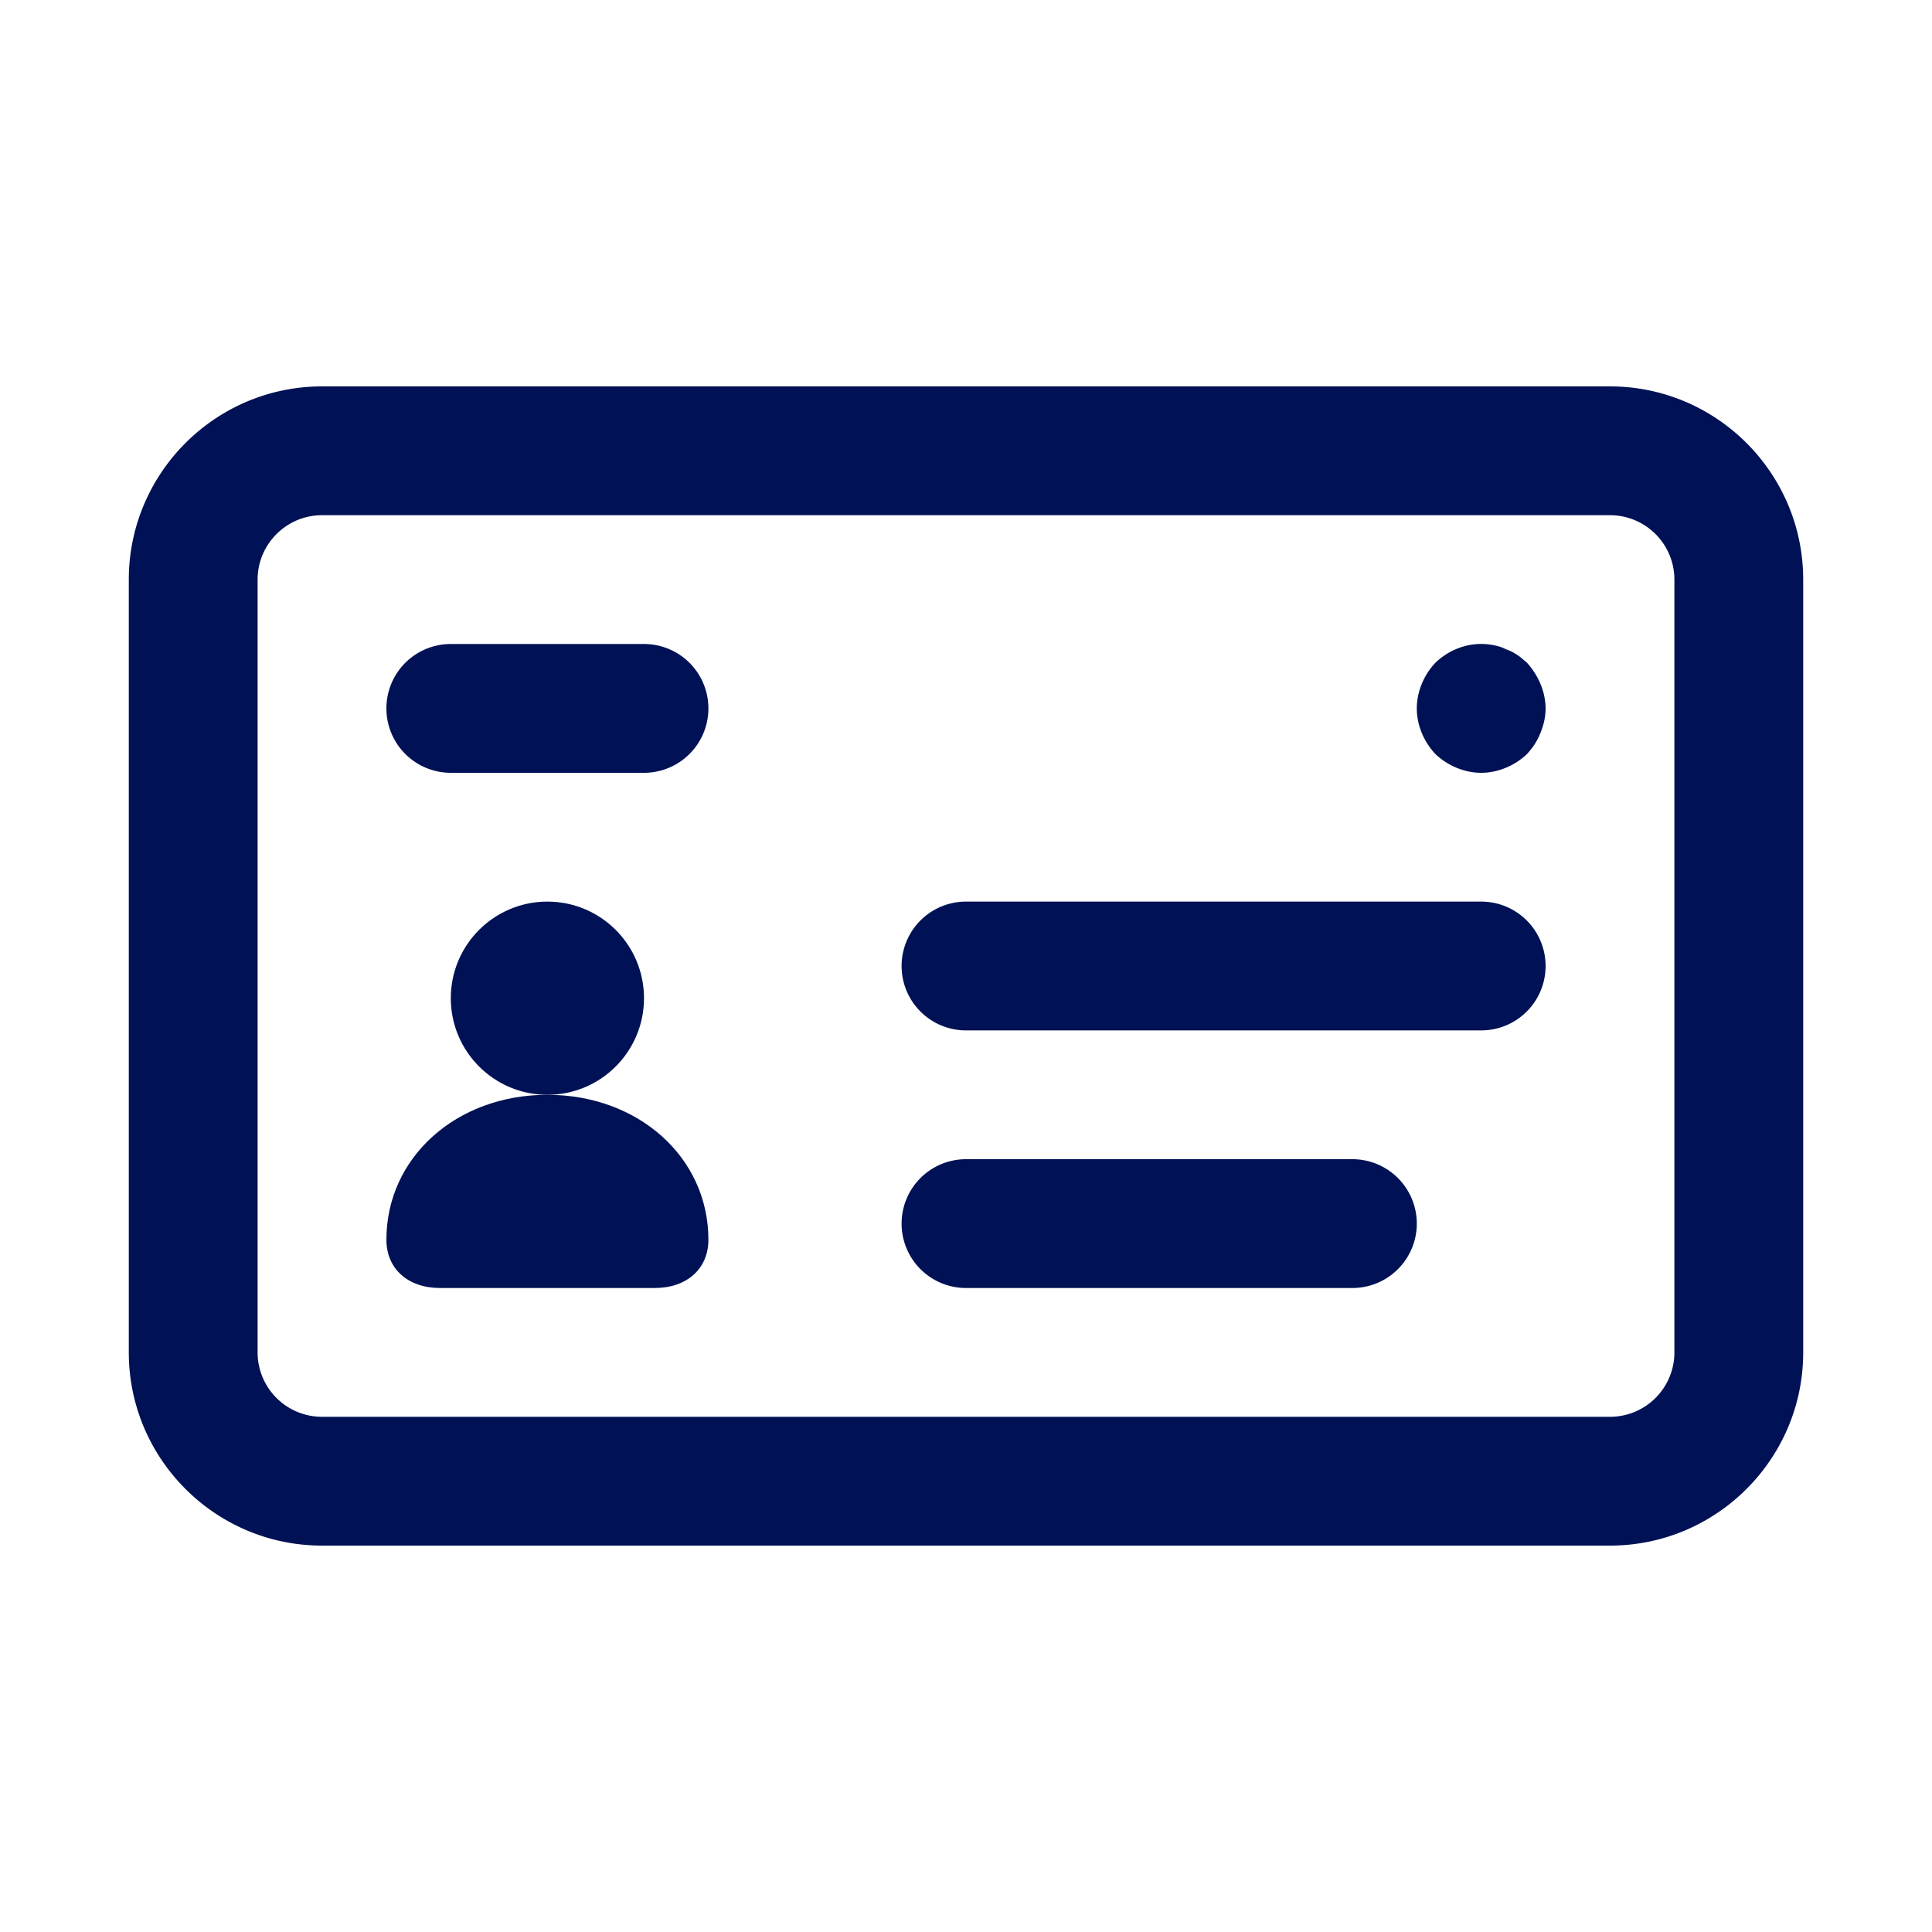
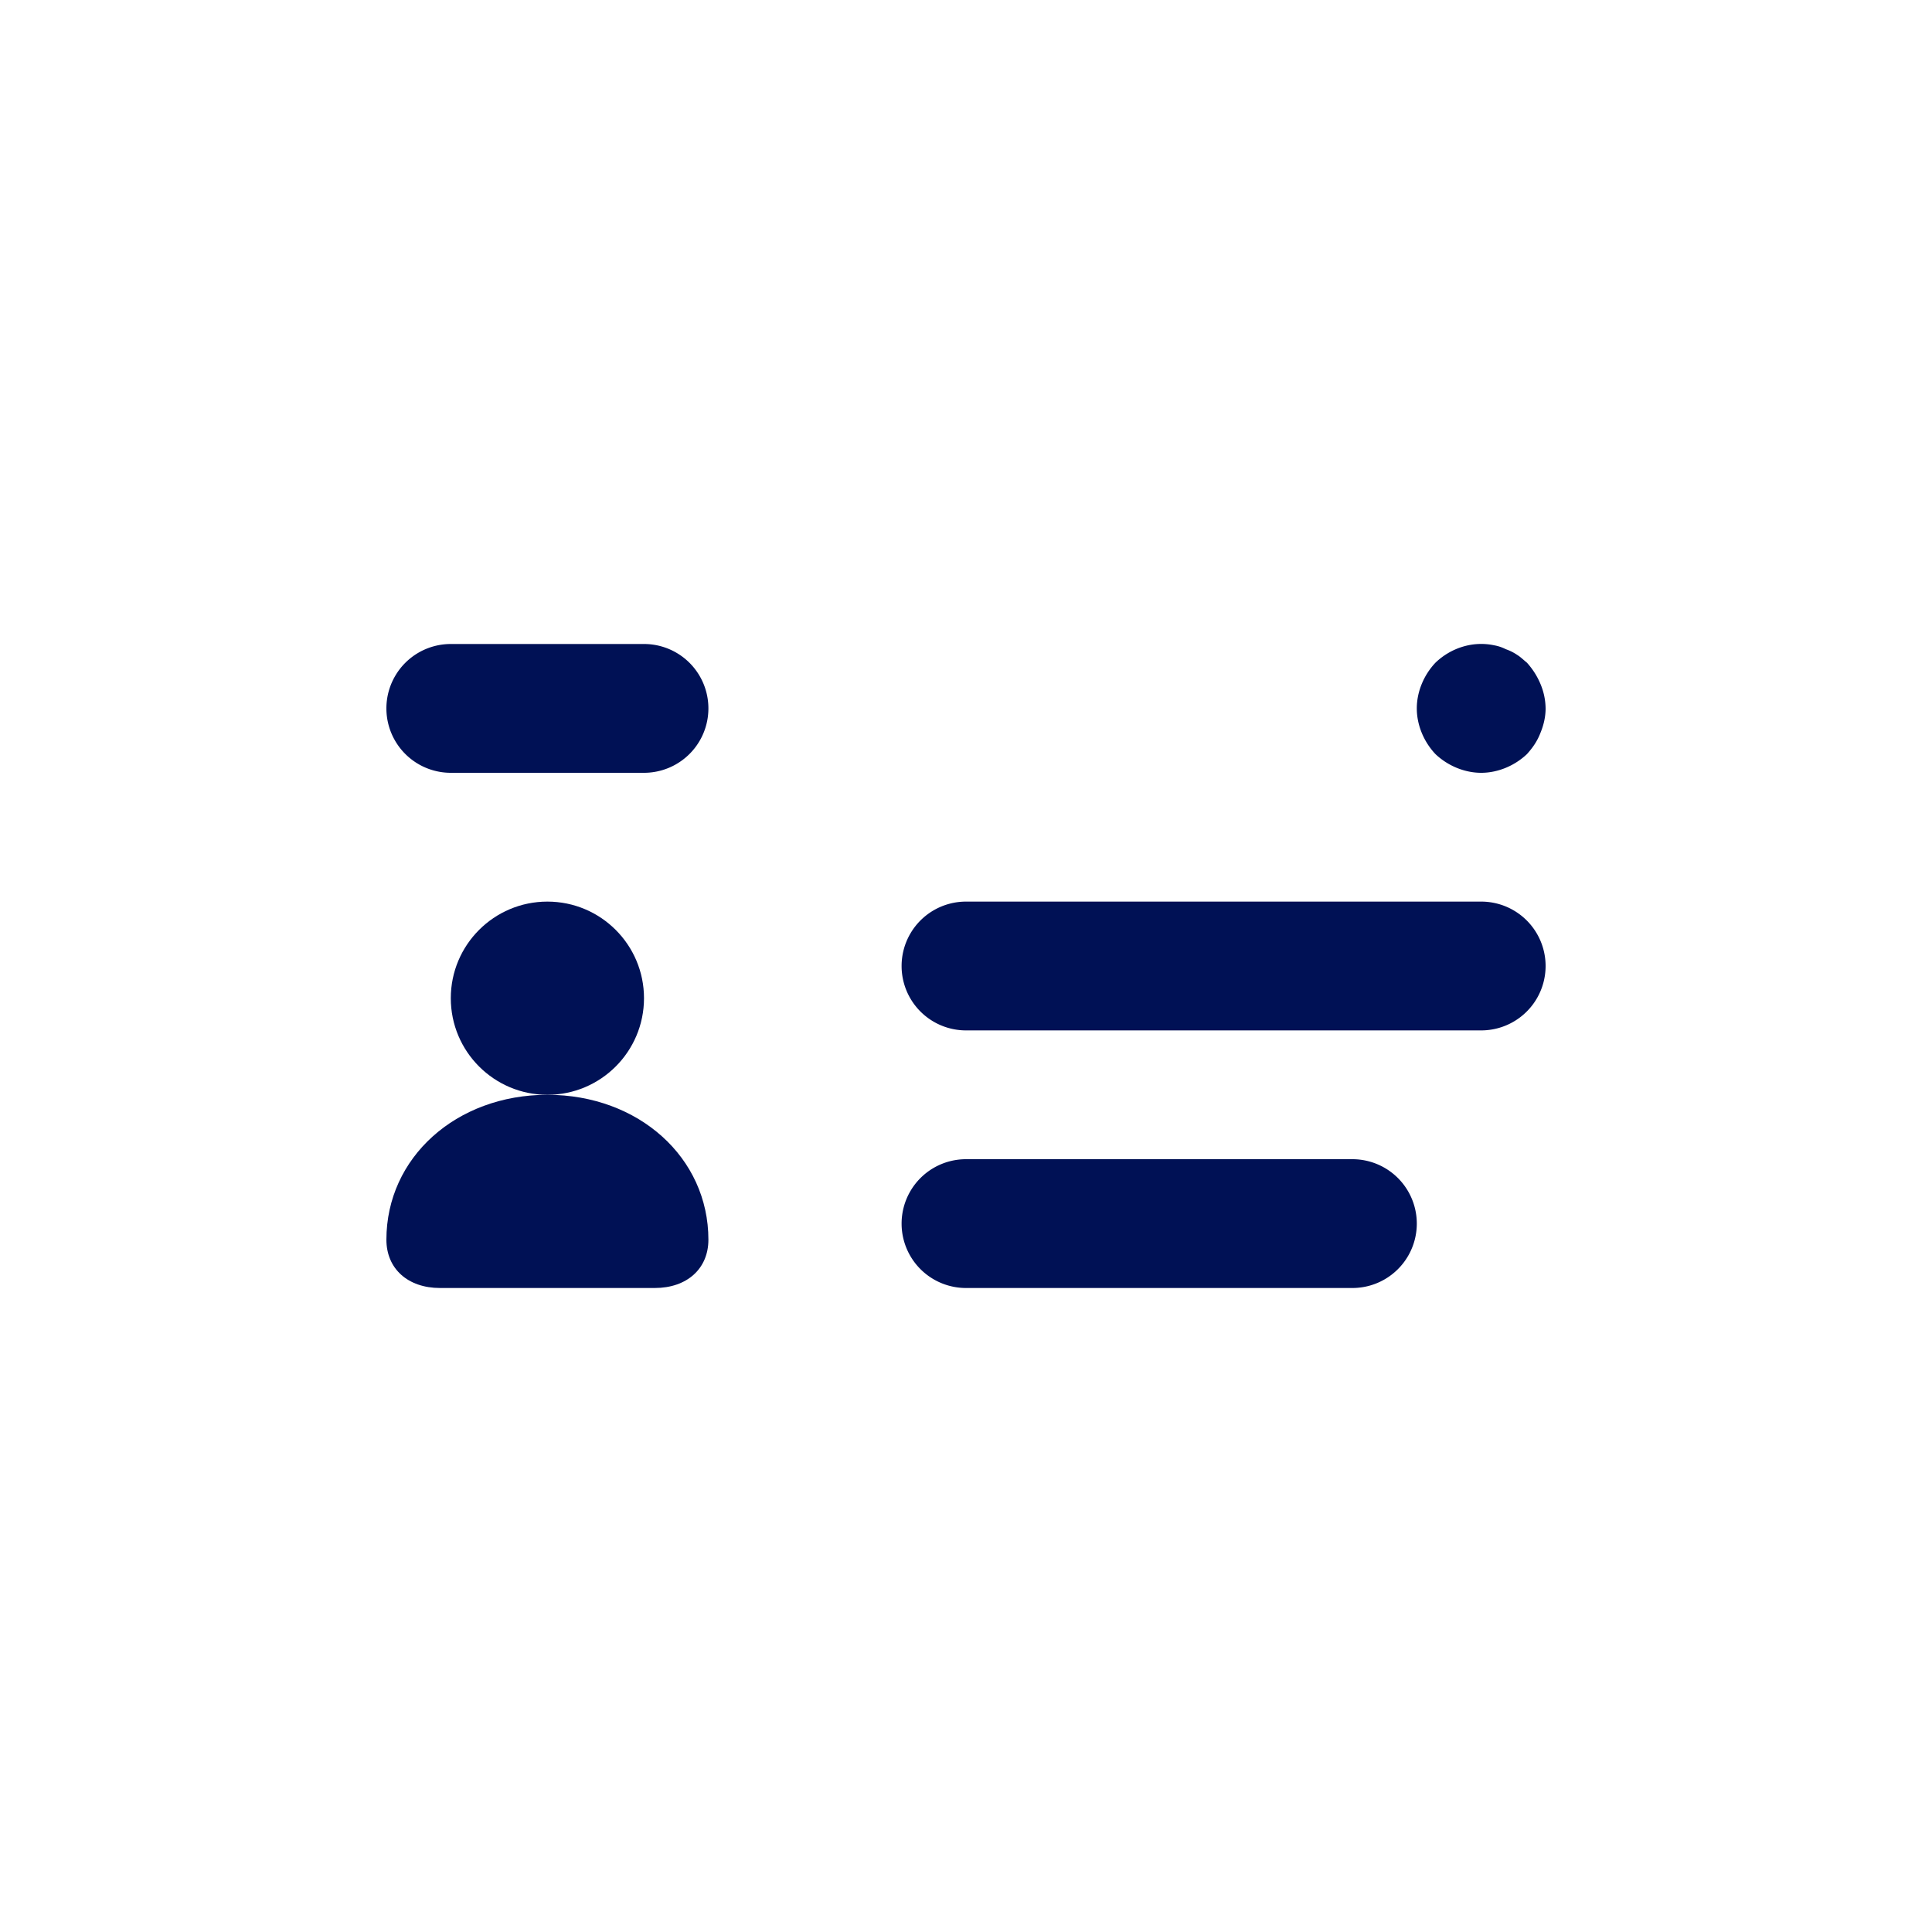
<svg xmlns="http://www.w3.org/2000/svg" viewBox="0 0 30 30">
  <g fill="#333">
    <circle cx="8.5" cy="15.5" r="1.5" style="fill: #001155;" />
-     <path d="M8.5 17c-1.417 0-2.5.975-2.5 2.25 0 .45.333.75.833.75h3.334c.5 0 .833-.3.833-.75C11 17.975 9.917 17 8.5 17z" style="fill: #001155;" />
-     <path d="M25 6H5C3.346 6 2 7.346 2 9v12c0 1.654 1.346 3 3 3h20c1.654 0 3-1.346 3-3V9c0-1.654-1.346-3-3-3zm1 15a1 1 0 0 1-1 1H5a1 1 0 0 1-1-1V9c0-.551.449-1 1-1h20a1 1 0 0 1 1 1v12z" style="fill: #001155;" />
+     <path d="M8.5 17c-1.417 0-2.5.975-2.5 2.25 0 .45.333.75.833.75h3.334c.5 0 .833-.3.833-.75C11 17.975 9.917 17 8.5 17" style="fill: #001155;" />
    <path d="M23 14h-8a1 1 0 0 0 0 2h8a1 1 0 1 0 0-2zm-2 4h-6a1 1 0 1 0 0 2h6a1 1 0 1 0 0-2zm-11-8H7a1 1 0 0 0 0 2h3a1 1 0 0 0 0-2zm13.71.29c-.05-.04-.1-.09-.15-.12a.757.757 0 0 0-.18-.09.642.642 0 0 0-.18-.06c-.33-.07-.67.04-.91.27-.18.19-.29.45-.29.71 0 .26.11.52.29.71.19.18.45.29.71.29s.52-.11.71-.29c.09-.1.16-.2.21-.33.05-.12.08-.25.08-.38a1 1 0 0 0-.08-.38c-.05-.12-.12-.23-.21-.33z" style="fill: #001155;" />
  </g>
</svg>